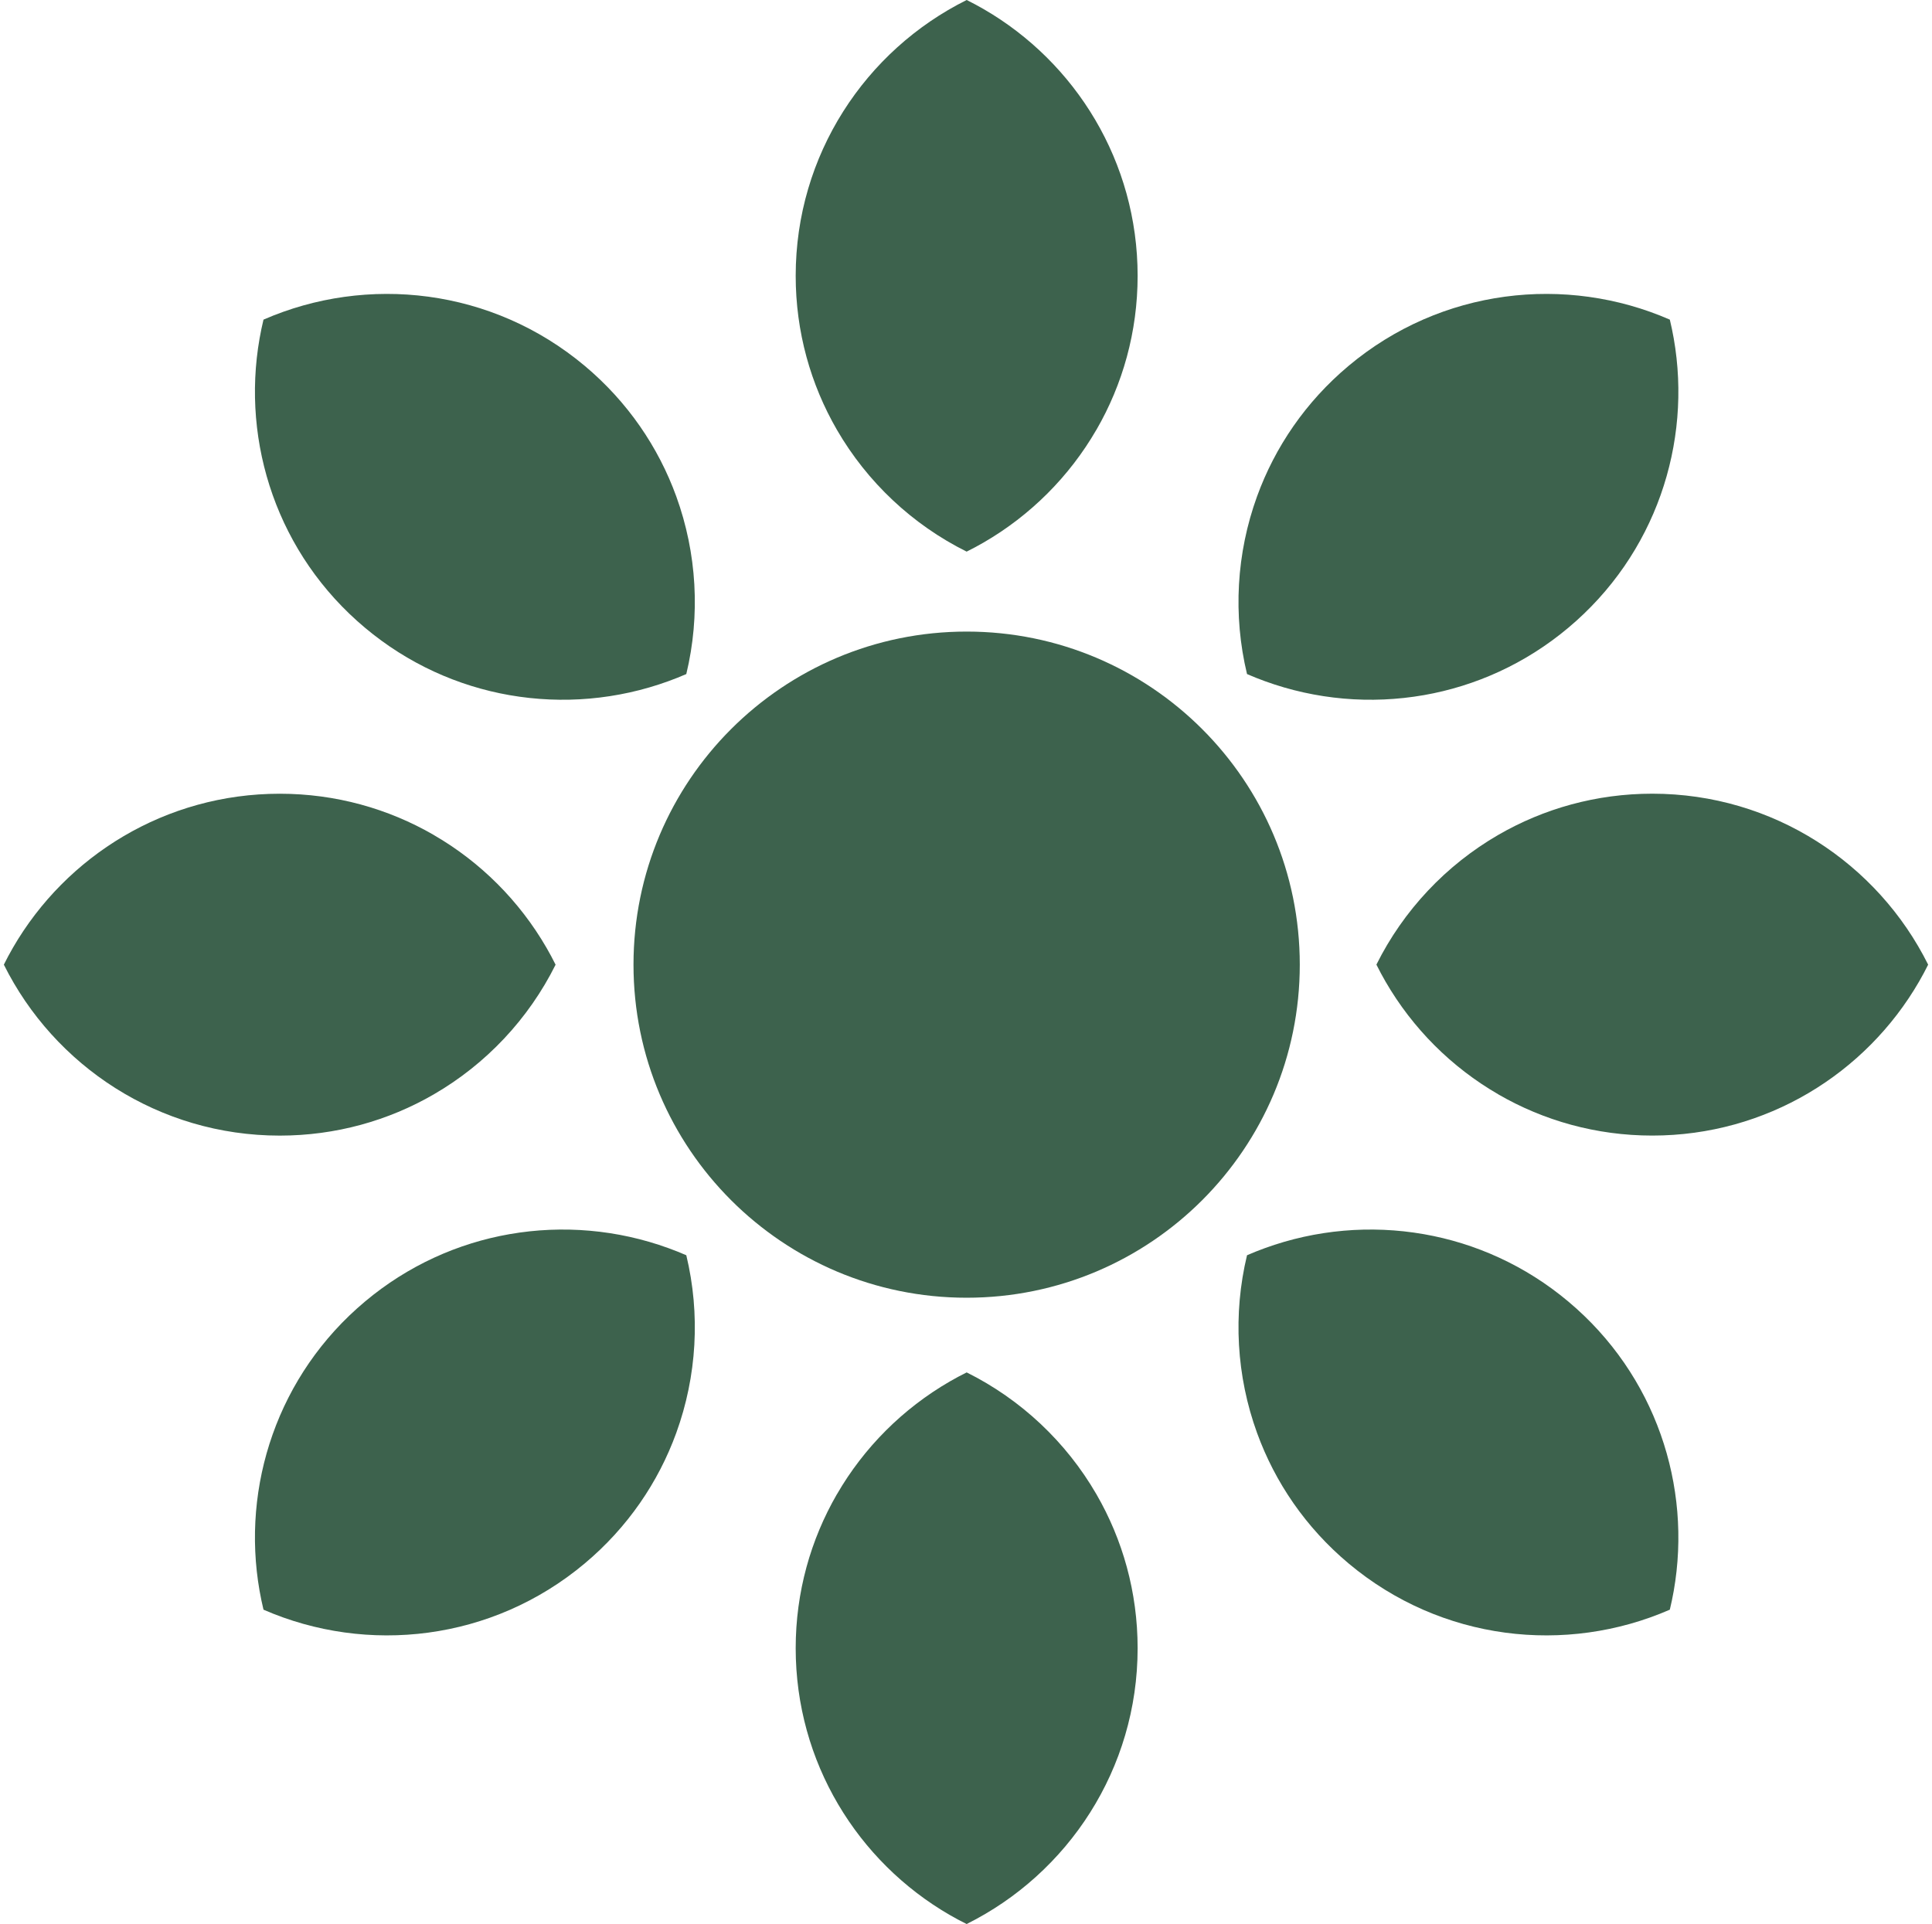
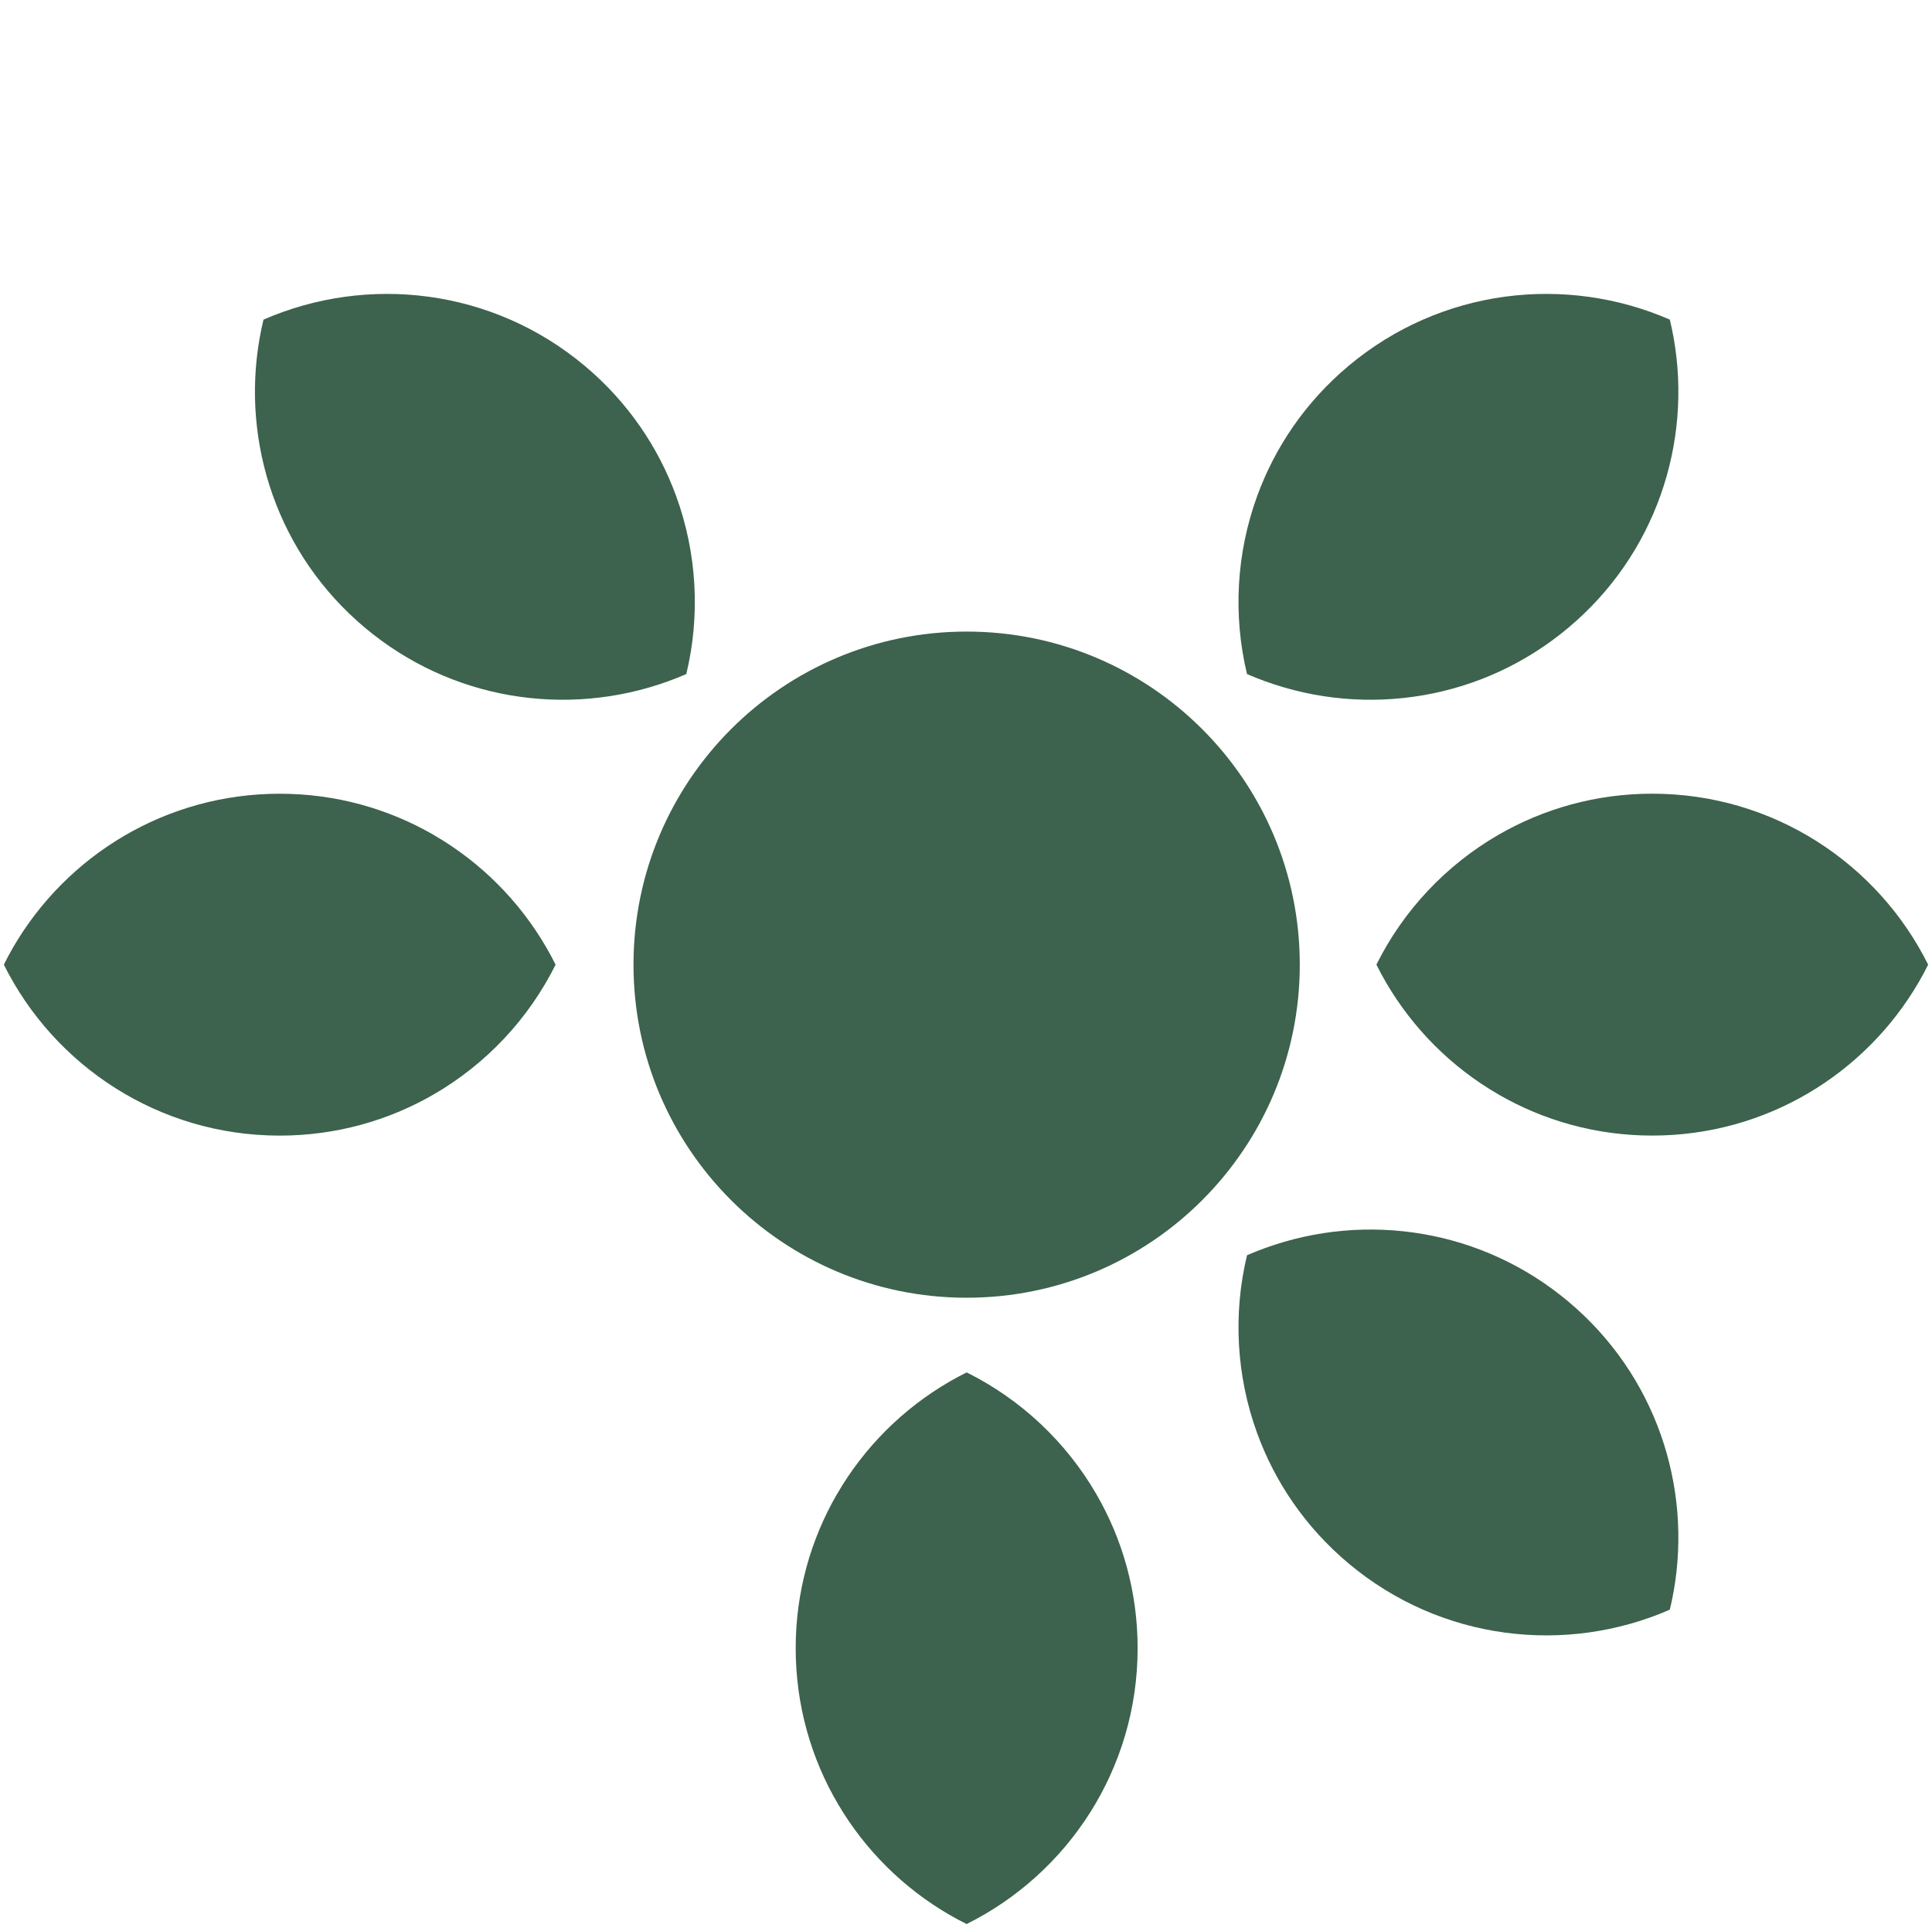
<svg xmlns="http://www.w3.org/2000/svg" width="251" height="250" viewBox="0 0 251 250" fill="none">
  <g clip-path="url(#clip0_2081_267)">
-     <path d="M66.192 160.362C59.494 161.535 53.007 164.431 47.422 169.114C36.075 178.627 31.336 193.1 33.724 206.707C33.87 207.528 34.036 208.343 34.232 209.154C47.709 215.031 63.935 213.233 75.967 203.146C81.552 198.463 85.535 192.581 87.857 186.191C90.536 178.813 91.005 170.761 89.162 163.101C88.396 162.769 87.621 162.457 86.835 162.175C80.237 159.778 73.106 159.153 66.197 160.362H66.192Z" fill="#3D624D" />
    <path d="M184.98 160.362C191.678 161.535 198.164 164.431 203.749 169.114C215.096 178.627 219.835 193.1 217.448 206.707C217.302 207.528 217.135 208.343 216.939 209.154C203.462 215.031 187.236 213.233 175.204 203.146C169.619 198.463 165.636 192.581 163.314 186.191C160.635 178.813 160.166 170.761 162.01 163.101C162.775 162.769 163.551 162.457 164.336 162.175C170.934 159.778 178.065 159.153 184.975 160.362H184.98Z" fill="#3D624D" />
    <path d="M66.192 90.323C59.494 89.15 53.007 86.254 47.422 81.571C36.075 72.058 31.336 57.585 33.724 43.978C33.87 43.157 34.036 42.342 34.232 41.531C47.709 35.654 63.935 37.452 75.967 47.538C81.552 52.222 85.535 58.104 87.857 64.494C90.536 71.872 91.005 79.924 89.162 87.584C88.396 87.916 87.621 88.228 86.835 88.51C80.237 90.907 73.106 91.532 66.197 90.323H66.192Z" fill="#3D624D" />
    <path d="M184.98 90.323C191.678 89.15 198.164 86.254 203.749 81.571C215.096 72.058 219.835 57.585 217.448 43.978C217.302 43.157 217.135 42.342 216.939 41.531C203.462 35.654 187.236 37.452 175.204 47.538C169.619 52.222 165.636 58.104 163.314 64.494C160.635 71.872 160.166 79.924 162.01 87.584C162.775 87.916 163.551 88.228 164.336 88.51C170.934 90.907 178.065 91.532 184.975 90.323H184.98Z" fill="#3D624D" />
    <path d="M194.654 142.197C200.541 145.602 207.37 147.551 214.658 147.551C229.469 147.551 242.397 139.503 249.316 127.548C249.734 126.828 250.127 126.093 250.5 125.342C243.948 112.179 230.36 103.129 214.658 103.129C207.37 103.129 200.536 105.078 194.654 108.482C187.86 112.415 182.331 118.282 178.82 125.337C179.193 126.088 179.586 126.823 180.004 127.543C183.519 133.616 188.58 138.682 194.654 142.192V142.197Z" fill="#3D624D" />
    <path d="M56.346 108.487C50.459 105.083 43.63 103.134 36.342 103.134C21.531 103.134 8.603 111.182 1.683 123.137C1.266 123.857 0.873 124.592 0.5 125.342C7.052 138.506 20.64 147.556 36.342 147.556C43.63 147.556 50.464 145.607 56.346 142.203C63.14 138.27 68.669 132.403 72.18 125.347C71.807 124.597 71.414 123.862 70.996 123.142C67.481 117.069 62.42 112.002 56.346 108.492V108.487Z" fill="#3D624D" />
-     <path d="M142.444 55.843C145.849 49.956 147.797 43.127 147.797 35.84C147.797 21.03 139.75 8.103 127.794 1.183C127.074 0.765 126.338 0.373 125.588 0C112.424 6.552 103.374 20.138 103.374 35.84C103.374 43.127 105.323 49.961 108.727 55.843C112.66 62.636 118.527 68.165 125.583 71.675C126.333 71.303 127.069 70.91 127.789 70.492C133.862 66.977 138.929 61.916 142.439 55.843H142.444Z" fill="#3D624D" />
    <path d="M108.727 194.157C105.323 200.044 103.374 206.873 103.374 214.16C103.374 228.97 111.421 241.897 123.377 248.817C124.097 249.235 124.833 249.627 125.583 250C138.748 243.448 147.797 229.862 147.797 214.16C147.797 206.873 145.849 200.039 142.444 194.157C138.511 187.364 132.644 181.835 125.588 178.325C124.838 178.697 124.102 179.09 123.382 179.508C117.309 183.023 112.242 188.084 108.732 194.157H108.727Z" fill="#3D624D" />
    <path d="M125.583 168.621C149.486 168.621 168.864 149.244 168.864 125.342C168.864 101.441 149.486 82.064 125.583 82.064C101.68 82.064 82.302 101.441 82.302 125.342C82.302 149.244 101.68 168.621 125.583 168.621Z" fill="#3D624D" />
  </g>
  <defs>
    <clipPath id="clip0_2081_267">
      <rect width="250" height="250" fill="white" transform="translate(0.5)" />
    </clipPath>
  </defs>
</svg>